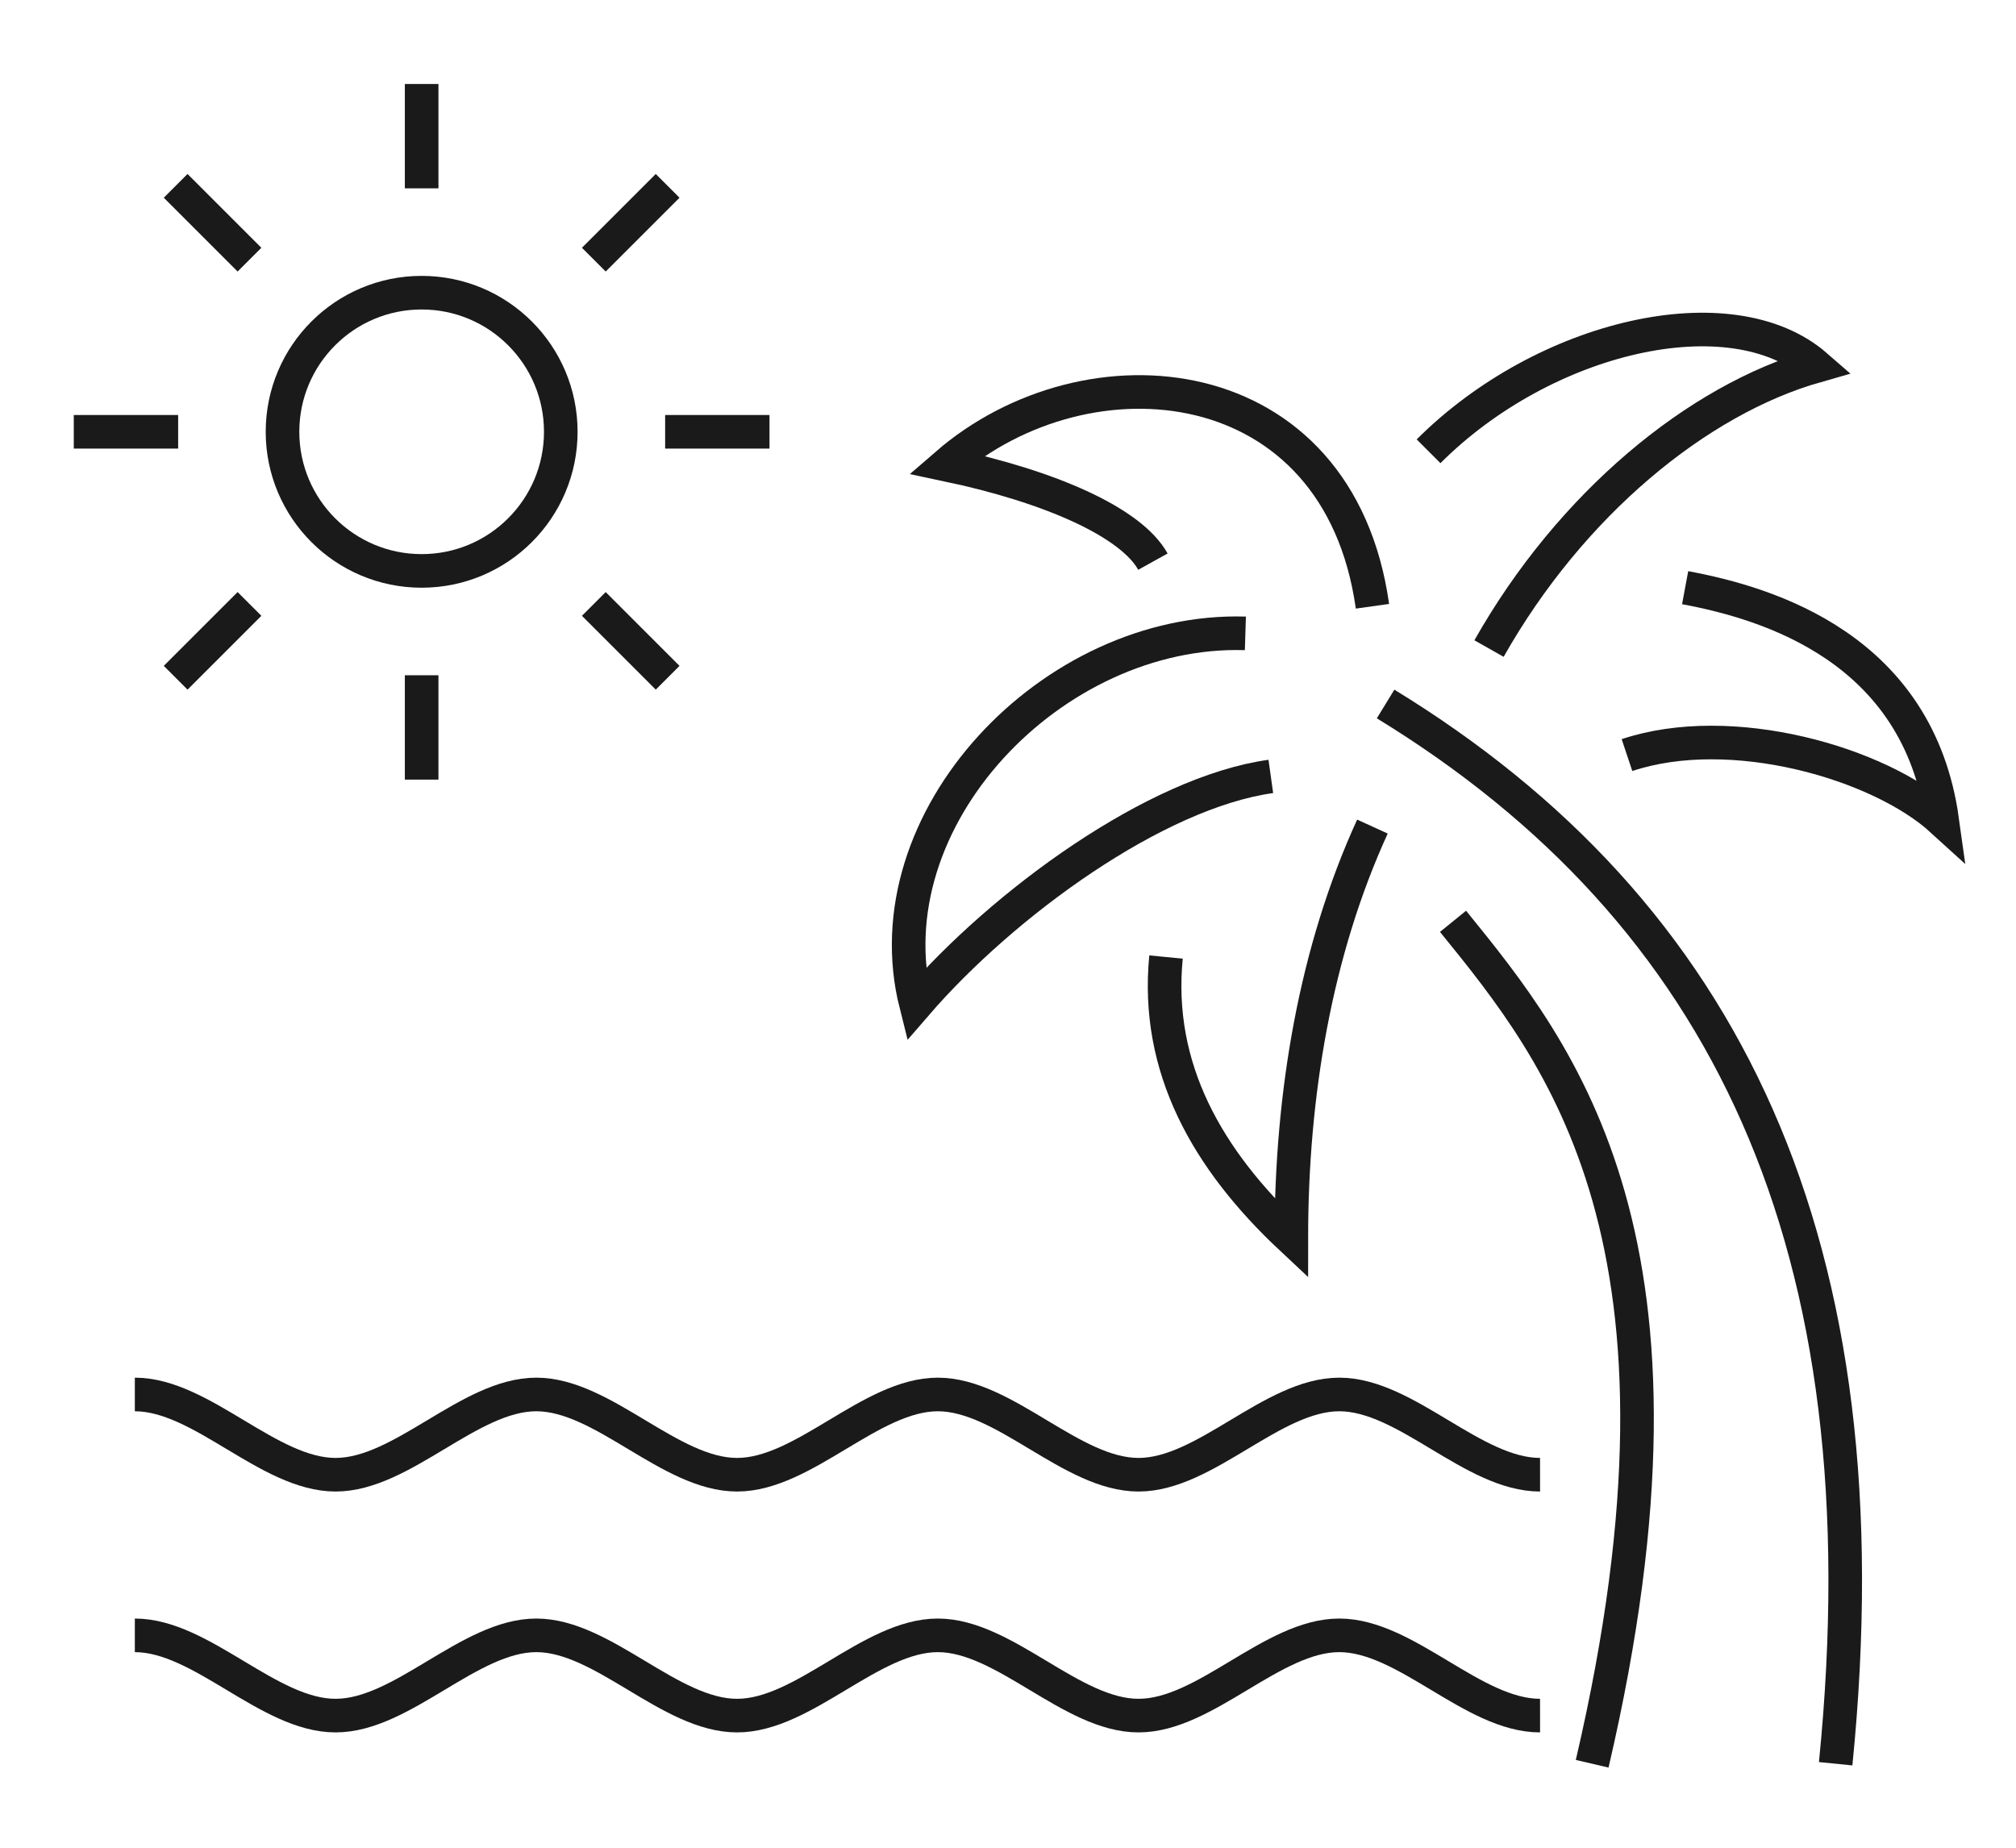
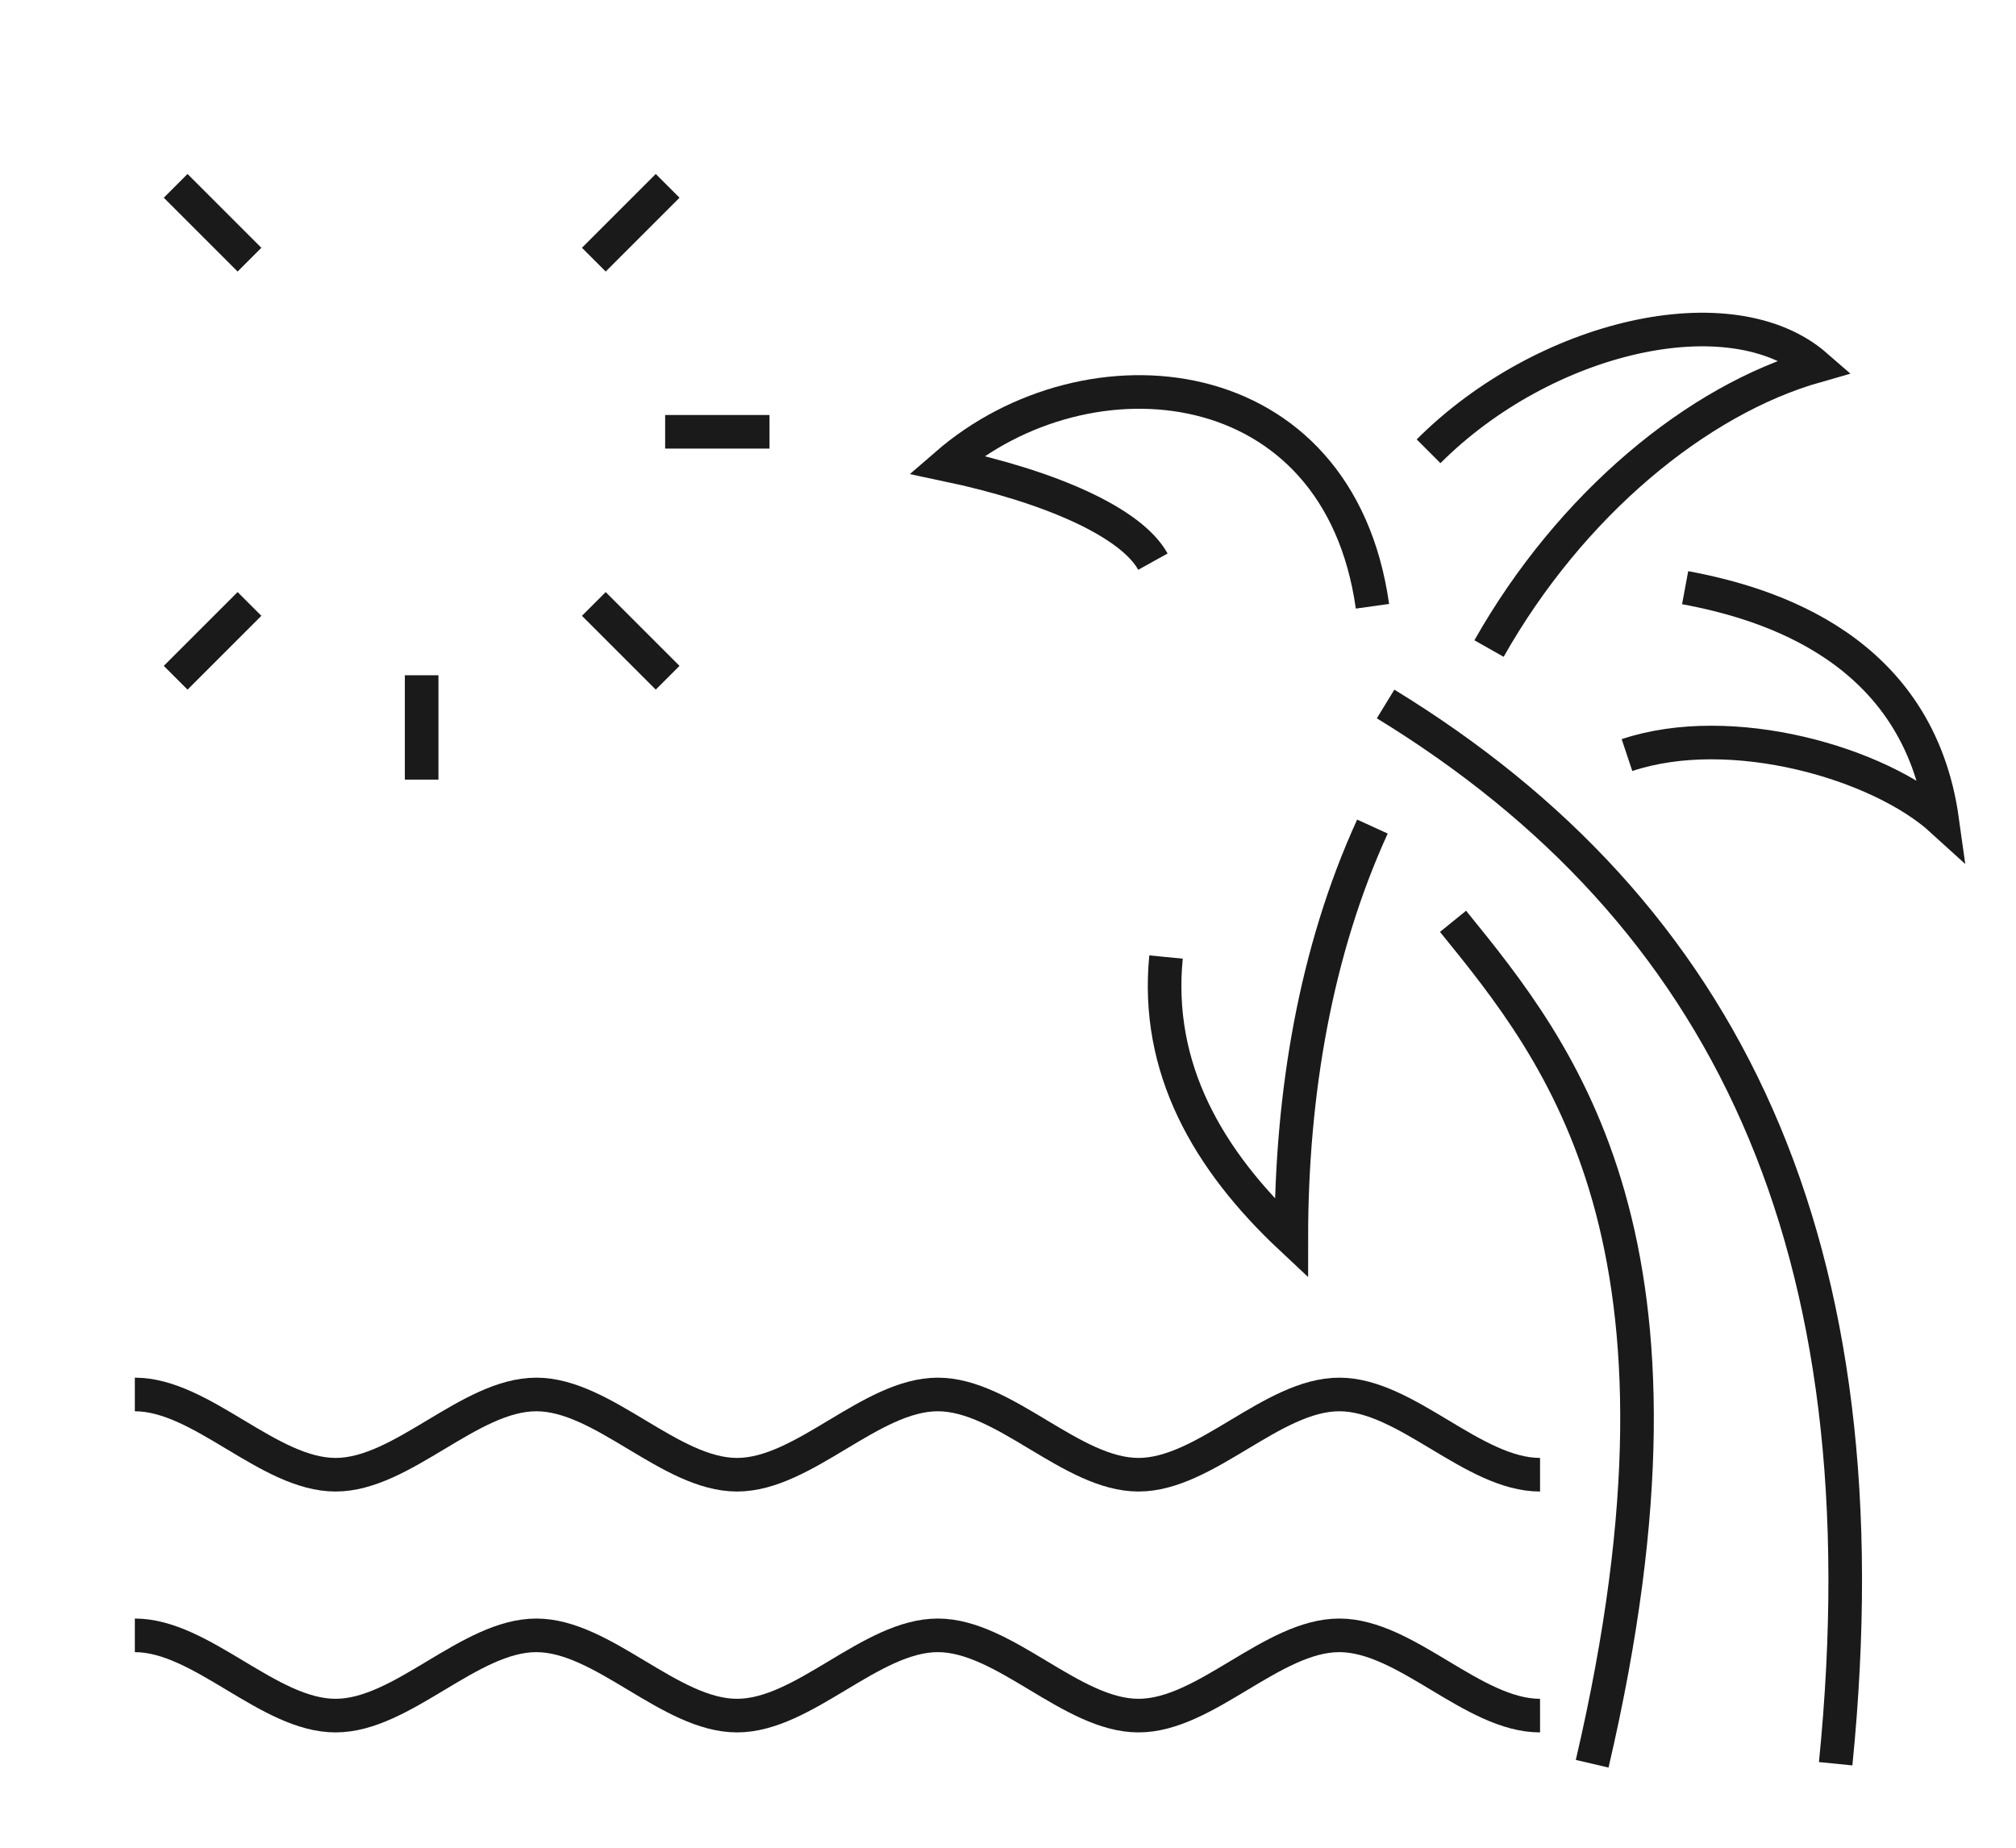
<svg xmlns="http://www.w3.org/2000/svg" version="1.1" id="Calque_1" x="0px" y="0px" width="60px" height="55px" viewBox="0 0 60 55" enable-background="new 0 0 60 55" xml:space="preserve">
  <g>
    <path fill="none" stroke="#1A1A1A" stroke-miterlimit="10" d="M50.153,17.493c2.497,0.464,6.939,1.812,7.651,6.923   c-1.871-1.707-6.276-2.976-9.382-1.94" />
    <path fill="none" stroke="#1A1A1A" stroke-miterlimit="10" d="M44.316,19.305c2.432-4.301,6.208-7.407,9.734-8.411   c-2.523-2.2-8.088-0.906-11.533,2.539" />
    <path fill="none" stroke="#1A1A1A" stroke-miterlimit="10" d="M40.846,24.604c-1.691,3.699-2.414,7.953-2.414,12.255   c-2.504-2.345-4.052-5.071-3.729-8.372" />
    <path fill="none" stroke="#1A1A1A" stroke-miterlimit="10" d="M54.633,52.5c1.553-15.53-3.3-25.366-13.395-31.545" />
    <path fill="none" stroke="#1A1A1A" stroke-miterlimit="10" d="M43.245,27.424c3.208,3.953,7.765,9.545,4.141,25.076" />
-     <path fill="none" stroke="#1A1A1A" stroke-miterlimit="10" d="M37.065,18.853c-5.743-0.18-11.191,5.534-9.803,11.043   c2.609-3.02,7.131-6.307,10.56-6.785" />
    <path fill="none" stroke="#1A1A1A" stroke-miterlimit="10" d="M40.847,18.046c-1.011-7.175-8.473-7.865-12.68-4.216   c3.107,0.654,5.499,1.722,6.146,2.888" />
    <path fill="none" stroke="#1A1A1A" stroke-miterlimit="10" d="M4.013,41.508c1.99,0,3.982,2.39,5.974,2.389   c1.991,0.001,3.983-2.389,5.975-2.389c1.99,0,3.982,2.39,5.974,2.389c1.991,0.001,3.983-2.389,5.975-2.389   c1.991,0,3.982,2.39,5.974,2.389c1.991,0.001,3.983-2.389,5.975-2.389s3.983,2.39,5.975,2.389" />
    <path fill="none" stroke="#1A1A1A" stroke-miterlimit="10" d="M4.013,48.678c1.99,0,3.982,2.391,5.974,2.389   c1.991,0.002,3.983-2.389,5.975-2.389c1.99,0,3.982,2.391,5.974,2.389c1.991,0.002,3.983-2.389,5.975-2.389   c1.991,0,3.982,2.391,5.974,2.389c1.991,0.002,3.983-2.389,5.975-2.389s3.983,2.391,5.975,2.389" />
    <g>
-       <circle fill="none" stroke="#1A1A1A" stroke-miterlimit="10" cx="12.549" cy="12.853" r="4.141" />
-       <line fill="none" stroke="#1A1A1A" stroke-miterlimit="10" x1="12.549" y1="2.5" x2="12.549" y2="5.606" />
      <line fill="none" stroke="#1A1A1A" stroke-miterlimit="10" x1="5.228" y1="5.532" x2="7.425" y2="7.729" />
-       <line fill="none" stroke="#1A1A1A" stroke-miterlimit="10" x1="2.196" y1="12.853" x2="5.302" y2="12.853" />
      <line fill="none" stroke="#1A1A1A" stroke-miterlimit="10" x1="5.228" y1="20.174" x2="7.425" y2="17.977" />
      <line fill="none" stroke="#1A1A1A" stroke-miterlimit="10" x1="12.549" y1="23.206" x2="12.549" y2="20.1" />
      <line fill="none" stroke="#1A1A1A" stroke-miterlimit="10" x1="19.87" y1="20.174" x2="17.673" y2="17.977" />
      <line fill="none" stroke="#1A1A1A" stroke-miterlimit="10" x1="22.902" y1="12.853" x2="19.796" y2="12.853" />
      <line fill="none" stroke="#1A1A1A" stroke-miterlimit="10" x1="19.87" y1="5.532" x2="17.673" y2="7.729" />
    </g>
  </g>
</svg>